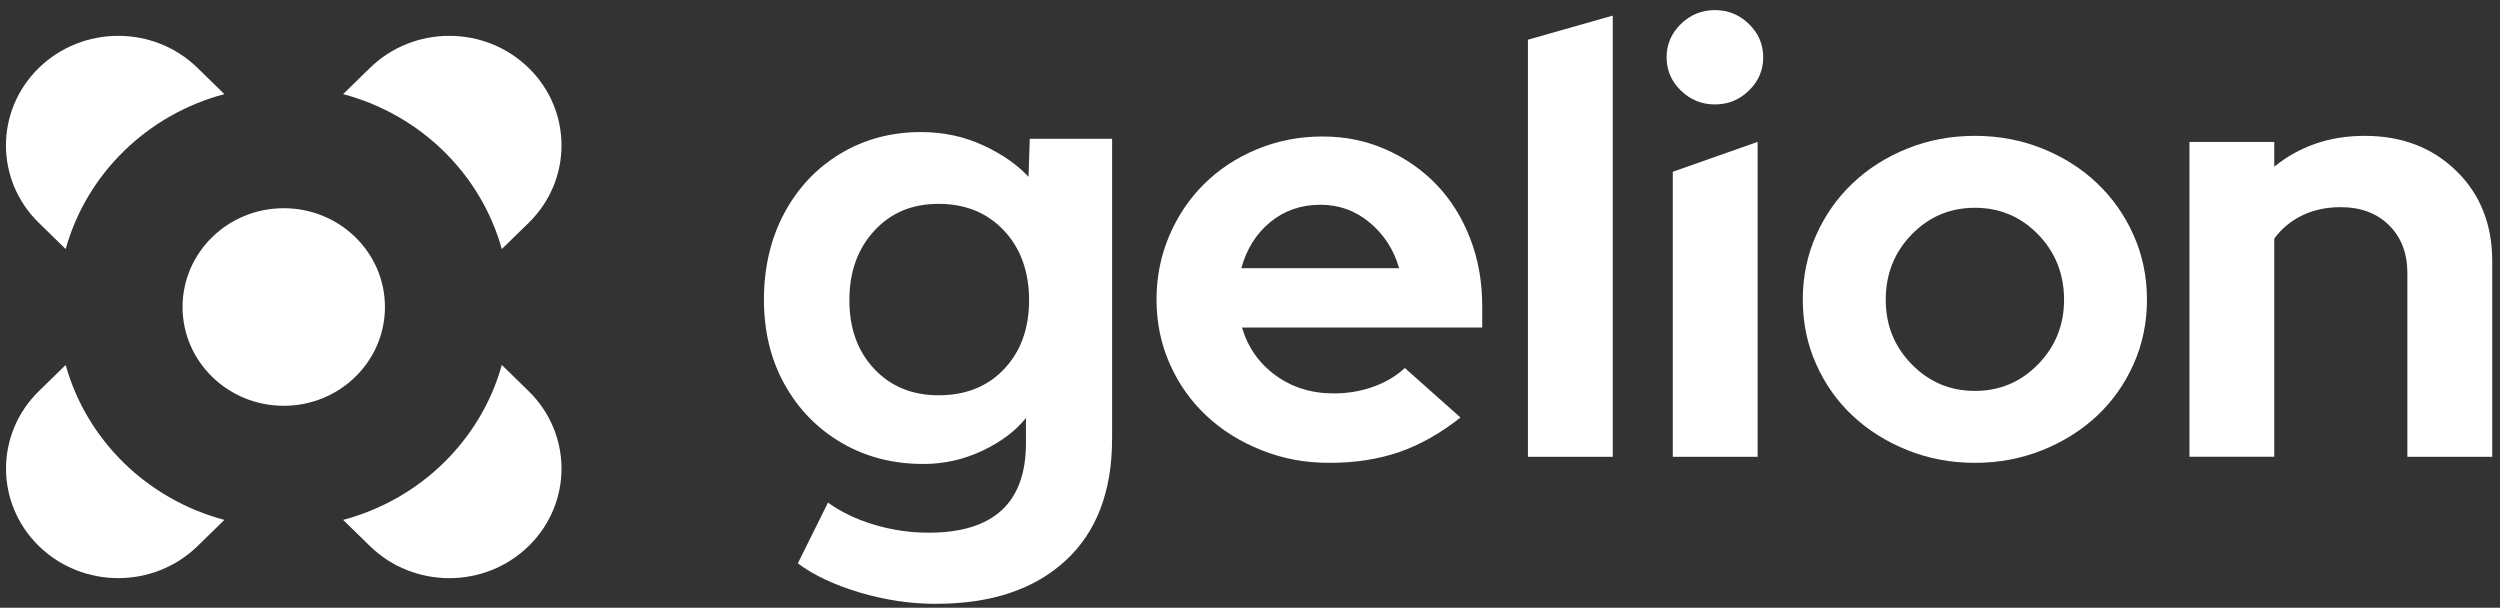
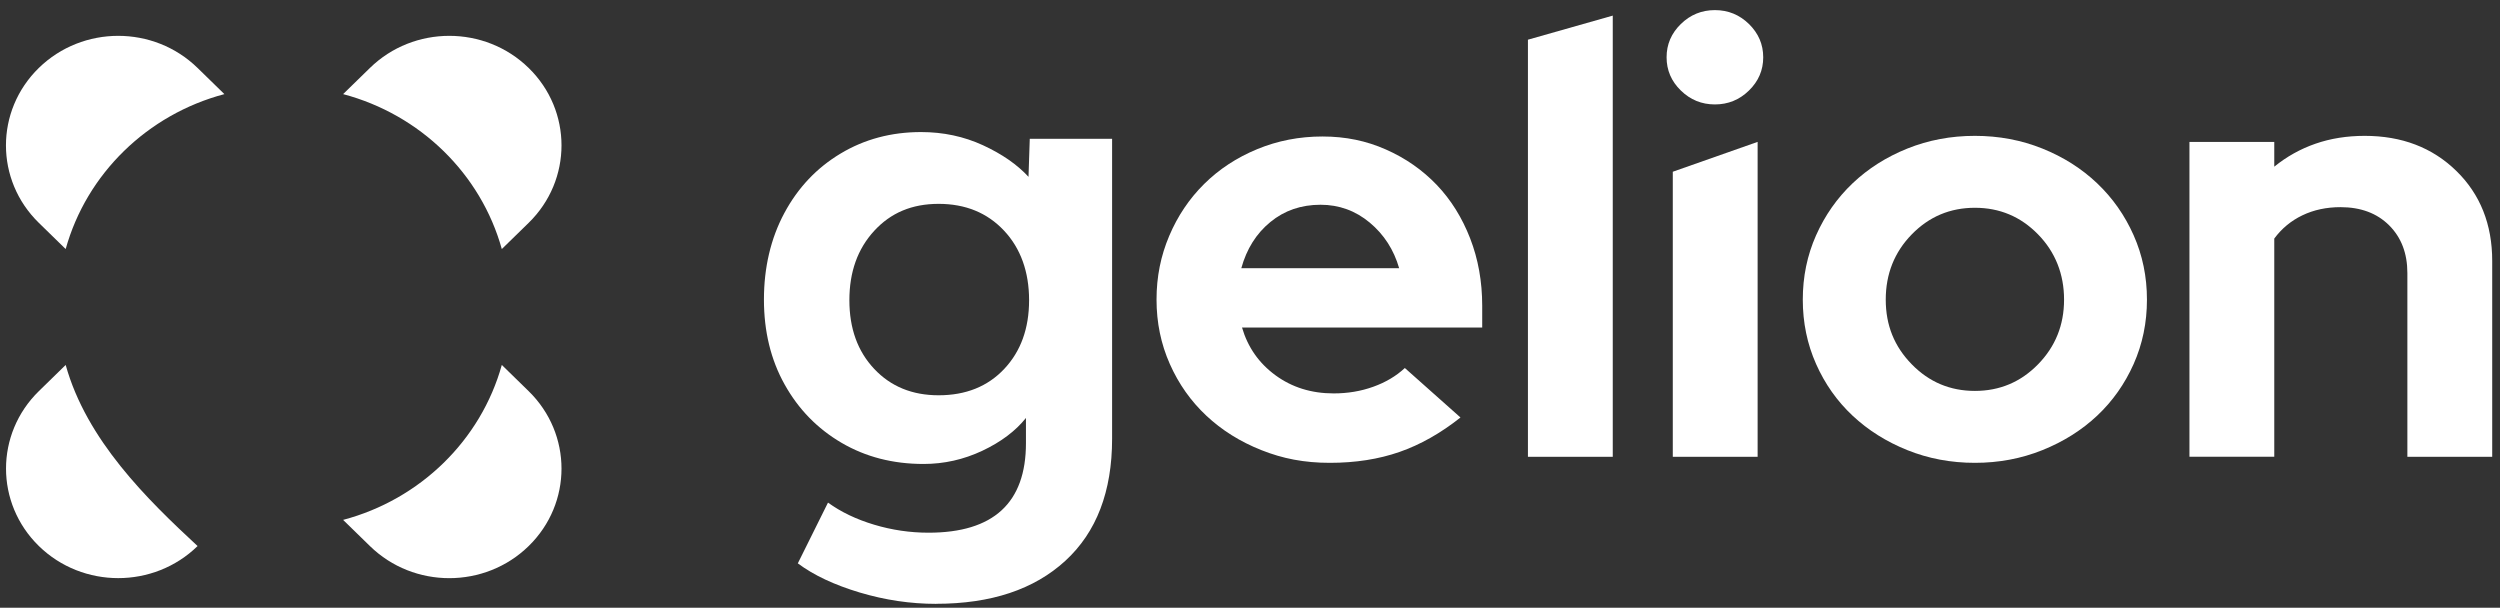
<svg xmlns="http://www.w3.org/2000/svg" width="181" height="44" viewBox="0 0 181 44" fill="none">
  <rect x="0" y="0" width="181" height="44" fill="#333333" stroke="none" />
  <g clip-path="url(#clip0_513_997)">
    <path d="M36.331 18.031L38.274 16.135C41.446 13.036 41.446 8.014 38.274 4.918C35.102 1.821 29.956 1.821 26.784 4.918L24.841 6.814C30.422 8.294 34.816 12.583 36.331 18.031Z" fill="white" />
    <path d="M36.331 26.422C34.816 31.871 30.422 36.16 24.841 37.64L26.784 39.536C29.956 42.633 35.102 42.633 38.274 39.536C41.446 36.44 41.446 31.418 38.274 28.319L36.331 26.422Z" fill="white" />
-     <path d="M20.543 29.379C24.589 29.379 27.87 26.177 27.87 22.227C27.87 18.277 24.589 15.075 20.543 15.075C16.497 15.075 13.217 18.277 13.217 22.227C13.217 26.177 16.497 29.379 20.543 29.379Z" fill="white" />
    <path d="M105.737 30.227C104.303 31.365 102.832 32.196 101.324 32.721C99.813 33.247 98.134 33.509 96.281 33.509C94.427 33.509 92.867 33.203 91.329 32.591C89.788 31.979 88.46 31.148 87.34 30.097C86.219 29.047 85.338 27.801 84.696 26.355C84.054 24.911 83.733 23.357 83.733 21.694C83.733 20.032 84.04 18.523 84.652 17.077C85.264 15.634 86.108 14.381 87.184 13.316C88.261 12.251 89.537 11.412 91.018 10.8C92.496 10.188 94.074 9.882 95.747 9.882C97.421 9.882 98.922 10.195 100.341 10.824C101.761 11.451 102.985 12.306 104.017 13.383C105.049 14.463 105.853 15.754 106.438 17.256C107.021 18.759 107.312 20.384 107.312 22.135V23.711H89.922C90.339 25.14 91.146 26.292 92.343 27.169C93.538 28.044 94.943 28.483 96.557 28.483C97.572 28.483 98.529 28.324 99.425 28.001C100.321 27.68 101.084 27.227 101.711 26.644L105.745 30.232L105.737 30.227ZM95.607 14.824C94.202 14.824 92.99 15.241 91.976 16.073C90.959 16.904 90.257 18.02 89.87 19.42H101.299C100.911 18.077 100.2 16.976 99.169 16.116C98.137 15.256 96.95 14.824 95.604 14.824H95.607Z" fill="white" />
    <path d="M116.764 1.13V33.071H110.622V2.874L116.764 1.13Z" fill="white" />
    <path d="M124.159 7.561C123.201 7.561 122.382 7.226 121.693 6.554C121.004 5.884 120.661 5.082 120.661 4.147C120.661 3.212 121.004 2.412 121.693 1.739C122.379 1.069 123.201 0.732 124.159 0.732C125.117 0.732 125.936 1.067 126.625 1.739C127.311 2.412 127.657 3.212 127.657 4.147C127.657 5.082 127.314 5.882 126.625 6.554C125.936 7.226 125.117 7.561 124.159 7.561ZM127.252 10.274V33.071H121.11V12.434L127.252 10.272V10.274Z" fill="white" />
    <path d="M130.522 21.694C130.522 20.032 130.843 18.477 131.485 17.034C132.127 15.59 133.008 14.335 134.129 13.27C135.25 12.205 136.573 11.366 138.096 10.754C139.619 10.142 141.248 9.836 142.981 9.836C144.714 9.836 146.343 10.142 147.866 10.754C149.391 11.366 150.712 12.205 151.833 13.27C152.953 14.335 153.835 15.588 154.476 17.034C155.118 18.477 155.439 20.032 155.439 21.694C155.439 23.357 155.118 24.911 154.476 26.355C153.832 27.798 152.951 29.046 151.833 30.097C150.712 31.148 149.391 31.979 147.866 32.591C146.343 33.203 144.714 33.509 142.981 33.509C141.248 33.509 139.619 33.203 138.096 32.591C136.573 31.979 135.25 31.148 134.129 30.097C133.008 29.046 132.127 27.801 131.485 26.355C130.843 24.911 130.522 23.357 130.522 21.694ZM142.983 28.302C144.775 28.302 146.301 27.661 147.555 26.376C148.811 25.092 149.438 23.533 149.438 21.694C149.438 19.856 148.811 18.253 147.555 16.969C146.301 15.684 144.775 15.043 142.983 15.043C141.191 15.043 139.666 15.684 138.412 16.969C137.158 18.253 136.528 19.829 136.528 21.694C136.528 23.559 137.155 25.092 138.412 26.376C139.666 27.661 141.191 28.302 142.983 28.302Z" fill="white" />
    <path d="M158.516 33.071V10.274H164.657V12.067C165.553 11.34 166.548 10.783 167.639 10.405C168.73 10.026 169.917 9.836 171.204 9.836C173.892 9.836 176.103 10.682 177.836 12.373C179.569 14.065 180.436 16.239 180.436 18.894V33.071H174.294V19.769C174.294 18.34 173.852 17.188 172.971 16.311C172.09 15.436 170.917 14.998 169.453 14.998C168.436 14.998 167.518 15.195 166.696 15.588C165.874 15.981 165.195 16.545 164.657 17.272V33.068H158.516V33.071Z" fill="white" />
    <path d="M67.772 43.719C65.921 43.719 64.079 43.445 62.245 42.898C60.408 42.348 58.915 41.647 57.762 40.787L59.947 36.389C60.887 37.069 62.001 37.603 63.292 37.989C64.58 38.375 65.893 38.567 67.226 38.567C71.929 38.567 74.279 36.406 74.279 32.083V30.261C73.521 31.208 72.467 32.001 71.117 32.637C69.766 33.273 68.347 33.591 66.863 33.591C64.649 33.591 62.669 33.08 60.927 32.059C59.182 31.037 57.809 29.632 56.809 27.839C55.807 26.049 55.309 23.998 55.309 21.687C55.309 19.376 55.802 17.26 56.787 15.424C57.772 13.588 59.13 12.152 60.86 11.116C62.588 10.079 64.531 9.561 66.683 9.561C68.29 9.561 69.784 9.879 71.166 10.515C72.546 11.152 73.647 11.916 74.464 12.802L74.555 10.048H80.516V31.767C80.516 35.587 79.386 38.534 77.127 40.606C74.866 42.678 71.751 43.715 67.777 43.715L67.772 43.719ZM67.954 28.618C69.927 28.618 71.512 27.981 72.709 26.707C73.906 25.434 74.506 23.776 74.506 21.733C74.506 19.689 73.899 17.979 72.686 16.692C71.472 15.402 69.895 14.759 67.954 14.759C66.014 14.759 64.489 15.412 63.292 16.713C62.092 18.017 61.495 19.689 61.495 21.733C61.495 23.776 62.092 25.434 63.292 26.707C64.489 27.981 66.044 28.618 67.954 28.618Z" fill="white" />
    <path d="M16.246 6.814L14.303 4.918C11.131 1.821 5.987 1.821 2.812 4.918C-0.362 8.017 -0.362 13.039 2.812 16.135L4.755 18.031C6.271 12.583 10.665 8.294 16.246 6.814Z" fill="white" />
-     <path d="M4.755 26.422L2.815 28.316C-0.357 31.413 -0.357 36.437 2.815 39.534C5.989 42.63 11.133 42.63 14.305 39.534L16.245 37.64C10.664 36.16 6.27 31.871 4.755 26.422Z" fill="white" />
+     <path d="M4.755 26.422L2.815 28.316C-0.357 31.413 -0.357 36.437 2.815 39.534C5.989 42.63 11.133 42.63 14.305 39.534C10.664 36.16 6.27 31.871 4.755 26.422Z" fill="white" />
  </g>
  <defs>
    <clipPath id="clip0_513_997">
      <rect width="180" height="42.985" fill="white" transform="translate(0.433 0.734)" />
    </clipPath>
  </defs>
</svg>